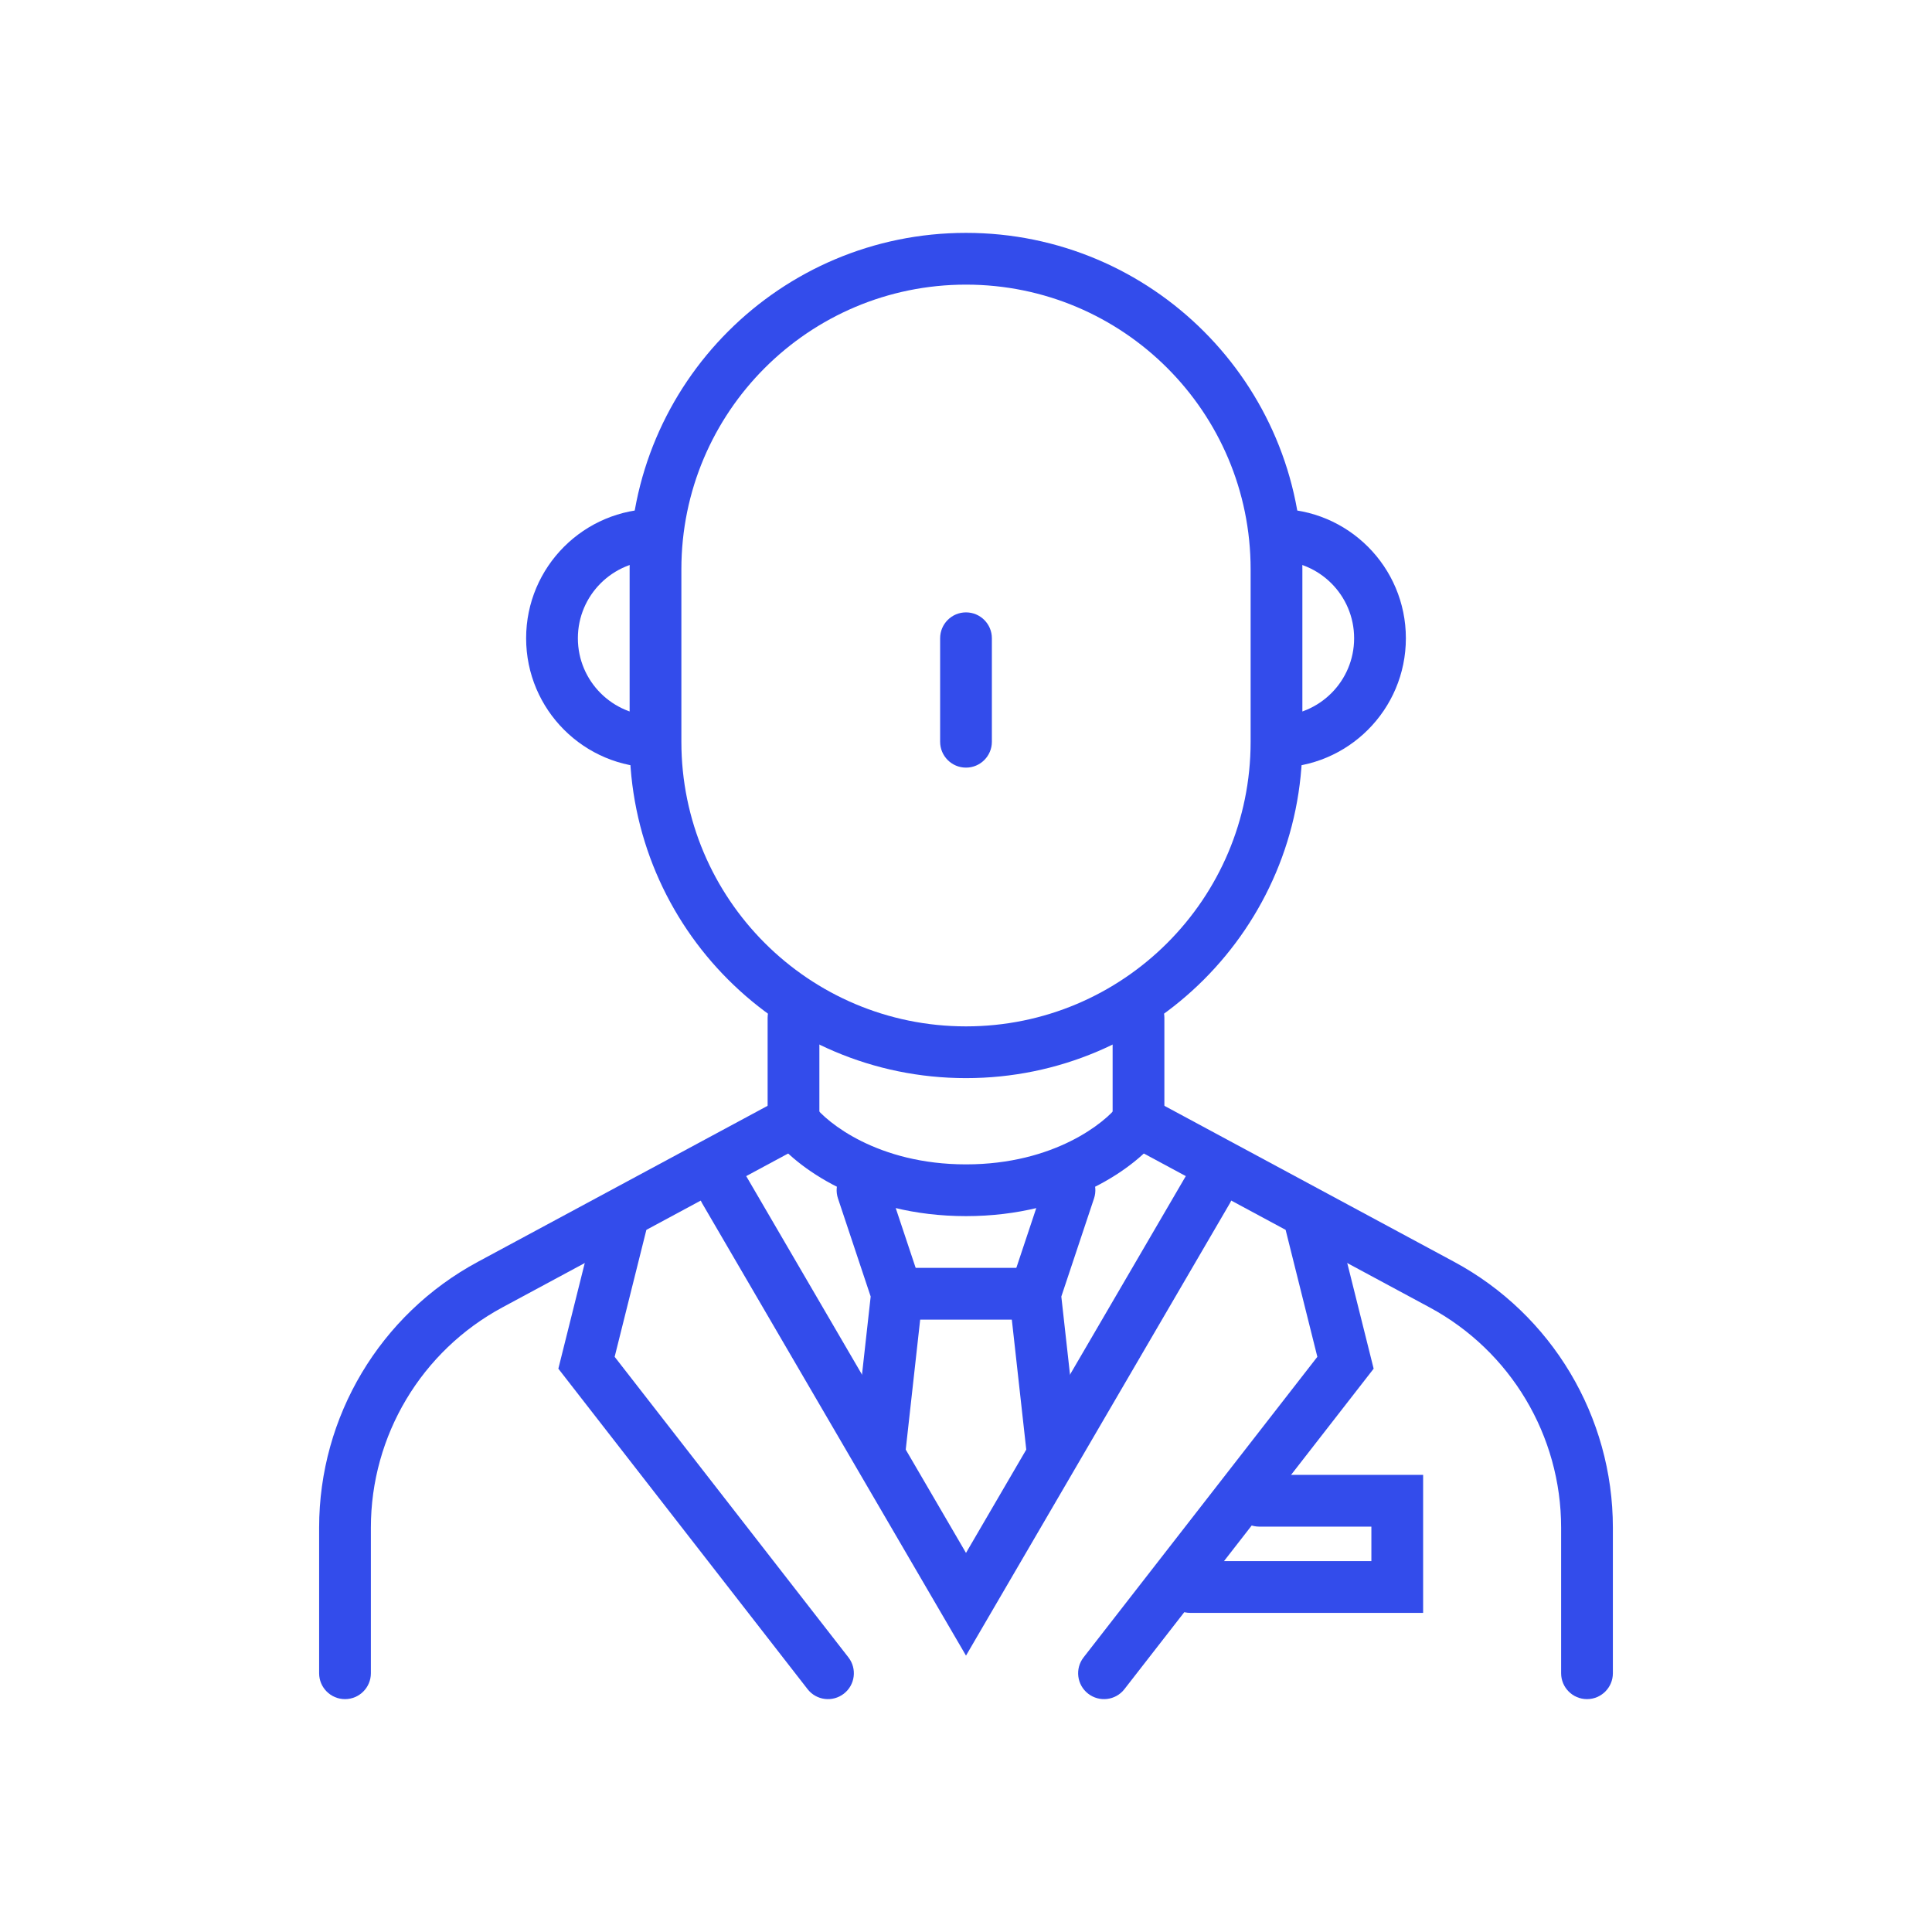
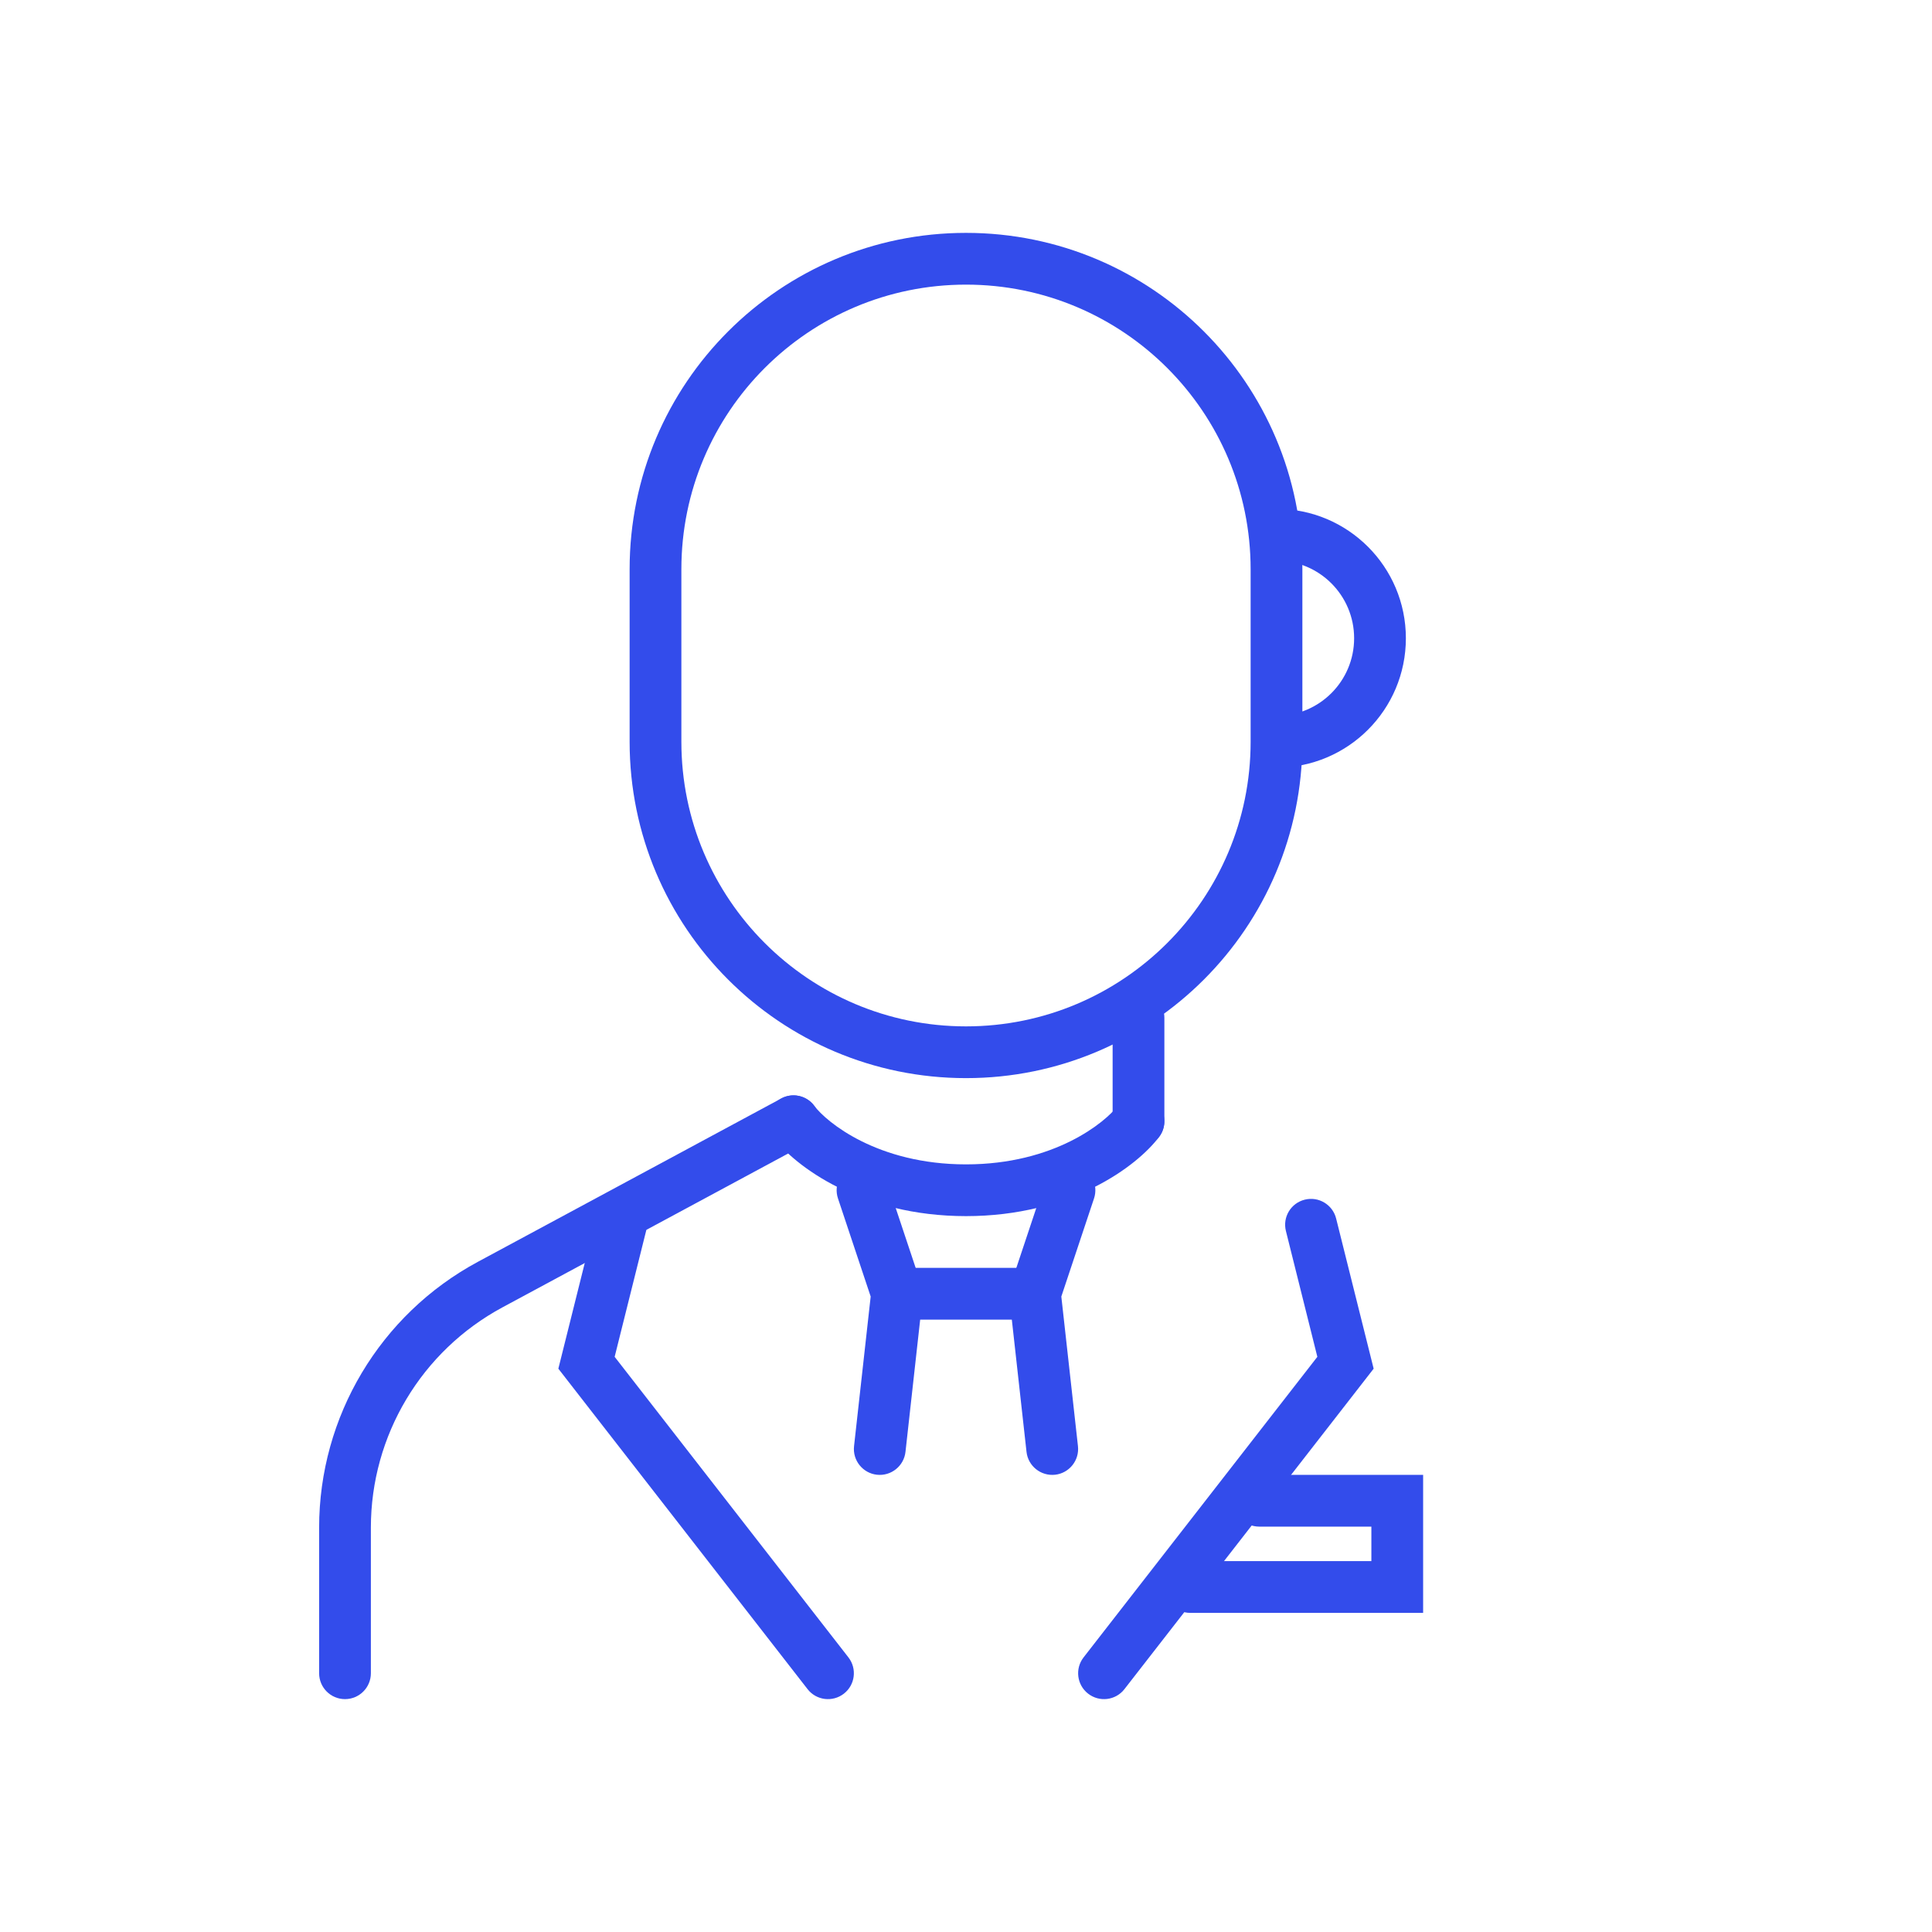
<svg xmlns="http://www.w3.org/2000/svg" width="56" height="56" viewBox="0 0 56 56" fill="none">
  <path fill-rule="evenodd" clip-rule="evenodd" d="M23.66 32.145C23.857 32.509 23.72 32.964 23.356 33.16L14.563 37.895C12.214 39.16 10.75 41.611 10.75 44.279V48.5C10.75 48.914 10.414 49.25 10 49.25C9.586 49.25 9.25 48.914 9.25 48.5V44.279C9.25 41.059 11.017 38.1 13.852 36.574L22.644 31.84C23.009 31.643 23.464 31.78 23.66 32.145Z" fill="#334CEB" />
-   <path fill-rule="evenodd" clip-rule="evenodd" d="M32.34 32.145C32.143 32.509 32.28 32.964 32.644 33.16L41.437 37.895C43.786 39.16 45.25 41.611 45.25 44.279V48.5C45.25 48.914 45.586 49.25 46 49.25C46.414 49.25 46.75 48.914 46.75 48.5V44.279C46.75 41.059 44.983 38.1 42.148 36.574L33.356 31.84C32.991 31.643 32.536 31.78 32.34 32.145Z" fill="#334CEB" />
  <path fill-rule="evenodd" clip-rule="evenodd" d="M24.763 33.789C25.156 33.658 25.581 33.87 25.712 34.263L26.764 37.419L26.246 42.083C26.2 42.495 25.829 42.791 25.417 42.746C25.006 42.7 24.709 42.329 24.755 41.917L25.237 37.581L24.289 34.737C24.158 34.344 24.37 33.92 24.763 33.789Z" fill="#334CEB" />
  <path fill-rule="evenodd" clip-rule="evenodd" d="M31.237 33.789C30.844 33.658 30.419 33.87 30.288 34.263L29.236 37.419L29.754 42.083C29.8 42.495 30.171 42.791 30.583 42.746C30.994 42.7 31.291 42.329 31.245 41.917L30.763 37.581L31.711 34.737C31.842 34.344 31.63 33.92 31.237 33.789Z" fill="#334CEB" />
-   <path fill-rule="evenodd" clip-rule="evenodd" d="M20.622 33.852C20.98 33.644 21.439 33.764 21.648 34.122L28 45.012L34.352 34.122C34.561 33.764 35.02 33.644 35.378 33.852C35.736 34.061 35.857 34.52 35.648 34.878L28 47.989L20.352 34.878C20.144 34.52 20.264 34.061 20.622 33.852Z" fill="#334CEB" />
  <path fill-rule="evenodd" clip-rule="evenodd" d="M25.25 37.5C25.25 37.086 25.586 36.75 26 36.75H30C30.414 36.75 30.75 37.086 30.75 37.5C30.75 37.914 30.414 38.25 30 38.25H26C25.586 38.25 25.25 37.914 25.25 37.5Z" fill="#334CEB" />
  <path fill-rule="evenodd" clip-rule="evenodd" d="M18.182 34.773C18.584 34.873 18.828 35.28 18.727 35.682L17.816 39.328L24.592 48.04C24.846 48.367 24.787 48.838 24.46 49.092C24.133 49.346 23.662 49.288 23.408 48.961L16.184 39.672L17.272 35.318C17.373 34.916 17.78 34.672 18.182 34.773Z" fill="#334CEB" />
  <path fill-rule="evenodd" clip-rule="evenodd" d="M37.818 34.773C37.416 34.873 37.172 35.28 37.273 35.682L38.184 39.328L31.408 48.04C31.154 48.367 31.213 48.838 31.54 49.092C31.867 49.346 32.338 49.288 32.592 48.961L39.816 39.672L38.728 35.318C38.627 34.916 38.22 34.672 37.818 34.773Z" fill="#334CEB" />
  <path fill-rule="evenodd" clip-rule="evenodd" d="M22.55 31.9C22.881 31.651 23.352 31.719 23.6 32.05C23.957 32.526 25.434 33.75 28 33.75C30.566 33.75 32.043 32.526 32.4 32.05C32.649 31.719 33.119 31.651 33.45 31.9C33.781 32.149 33.849 32.619 33.6 32.95C32.957 33.807 31.034 35.25 28 35.25C24.966 35.25 23.043 33.807 22.4 32.95C22.151 32.619 22.219 32.149 22.55 31.9Z" fill="#334CEB" />
-   <path fill-rule="evenodd" clip-rule="evenodd" d="M23 28.75C23.414 28.75 23.75 29.086 23.75 29.5V32.5C23.75 32.914 23.414 33.25 23 33.25C22.586 33.25 22.25 32.914 22.25 32.5V29.5C22.25 29.086 22.586 28.75 23 28.75Z" fill="#334CEB" />
  <path fill-rule="evenodd" clip-rule="evenodd" d="M33 28.75C33.414 28.75 33.75 29.086 33.75 29.5V32.5C33.75 32.914 33.414 33.25 33 33.25C32.586 33.25 32.25 32.914 32.25 32.5V29.5C32.25 29.086 32.586 28.75 33 28.75Z" fill="#334CEB" />
  <path fill-rule="evenodd" clip-rule="evenodd" d="M18.25 16.5C18.25 11.115 22.615 6.75 28 6.75C33.385 6.75 37.75 11.115 37.75 16.5V21.5C37.75 26.885 33.385 31.25 28 31.25C22.615 31.25 18.25 26.885 18.25 21.5V16.5ZM28 8.25C23.444 8.25 19.75 11.944 19.75 16.5V21.5C19.75 26.056 23.444 29.75 28 29.75C32.556 29.75 36.25 26.056 36.25 21.5V16.5C36.25 11.944 32.556 8.25 28 8.25Z" fill="#334CEB" />
-   <path fill-rule="evenodd" clip-rule="evenodd" d="M19 16.25C17.757 16.25 16.75 17.257 16.75 18.5C16.75 19.743 17.757 20.75 19 20.75V22.25C16.929 22.25 15.25 20.571 15.25 18.5C15.25 16.429 16.929 14.75 19 14.75V16.25Z" fill="#334CEB" />
  <path fill-rule="evenodd" clip-rule="evenodd" d="M37 16.25C38.243 16.25 39.25 17.257 39.25 18.5C39.25 19.743 38.243 20.75 37 20.75V22.25C39.071 22.25 40.75 20.571 40.75 18.5C40.75 16.429 39.071 14.75 37 14.75V16.25Z" fill="#334CEB" />
-   <path fill-rule="evenodd" clip-rule="evenodd" d="M28 17.75C28.414 17.75 28.75 18.086 28.75 18.5V21.5C28.75 21.914 28.414 22.25 28 22.25C27.586 22.25 27.25 21.914 27.25 21.5V18.5C27.25 18.086 27.586 17.75 28 17.75Z" fill="#334CEB" />
  <path fill-rule="evenodd" clip-rule="evenodd" d="M35.75 43.5C35.75 43.086 36.086 42.75 36.5 42.75H41.25V46.75H34.5C34.086 46.75 33.75 46.414 33.75 46C33.75 45.586 34.086 45.25 34.5 45.25H39.75V44.25H36.5C36.086 44.25 35.75 43.914 35.75 43.5Z" fill="#334CEB" />
</svg>